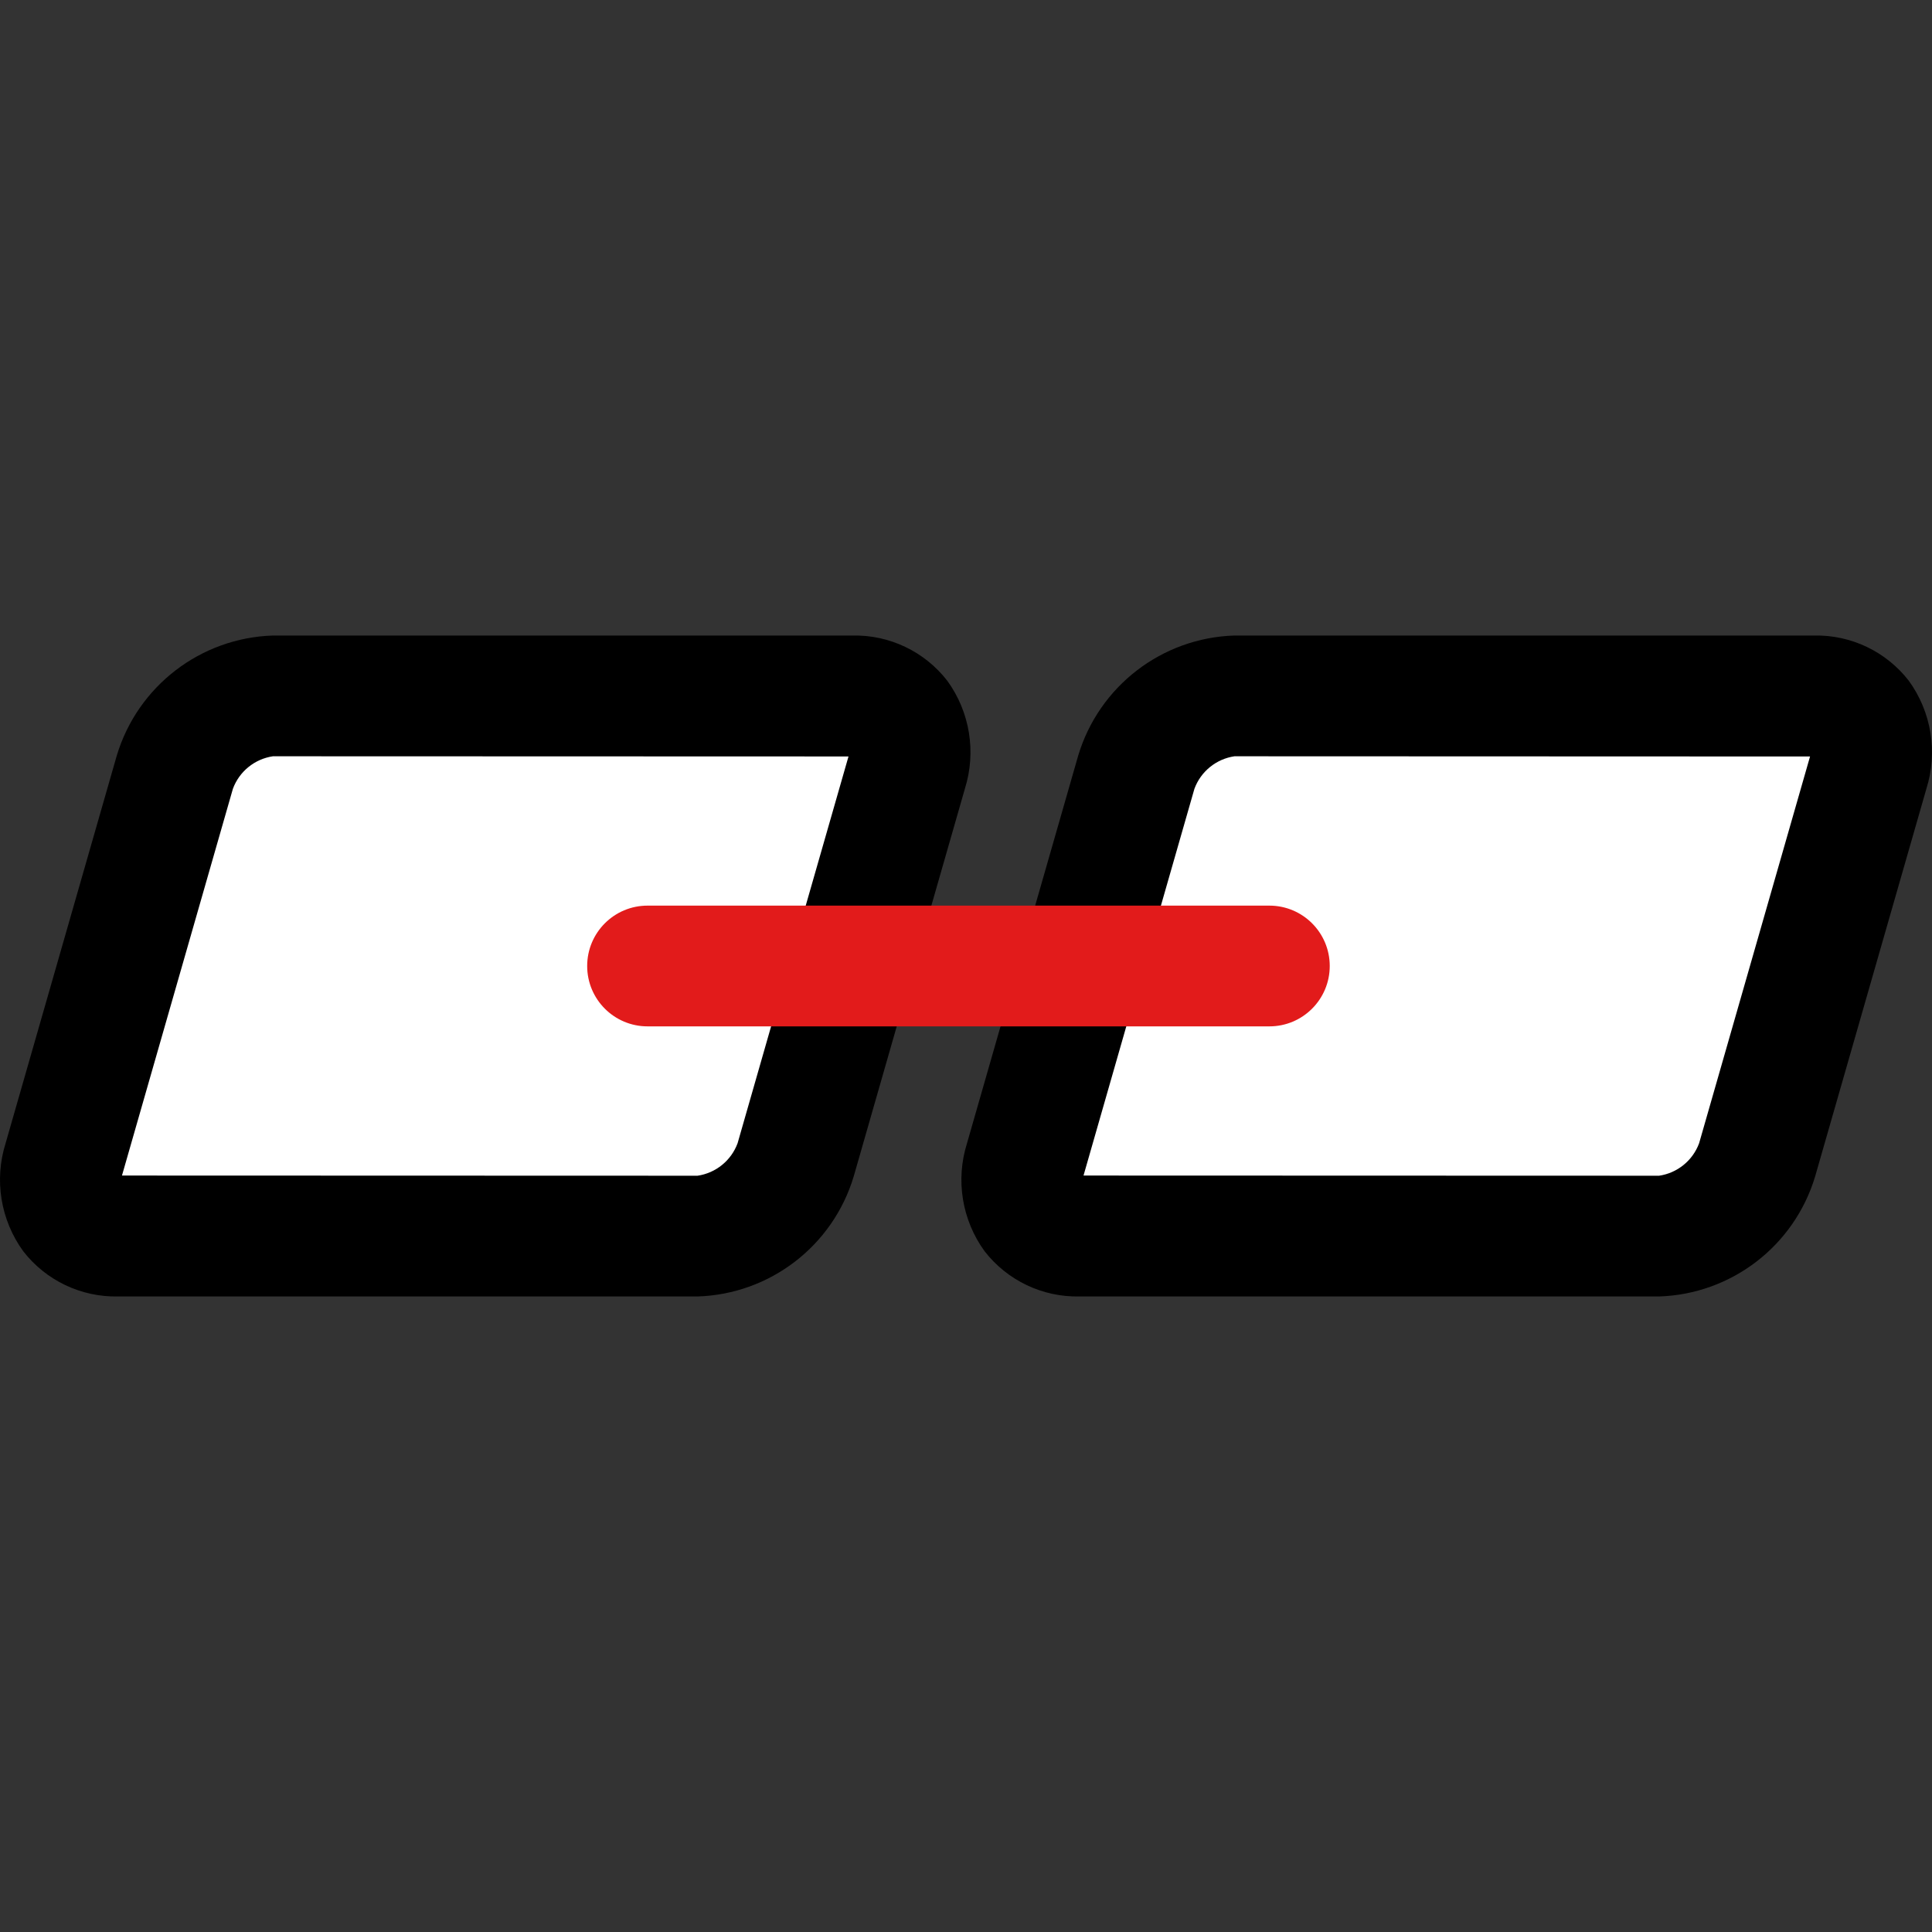
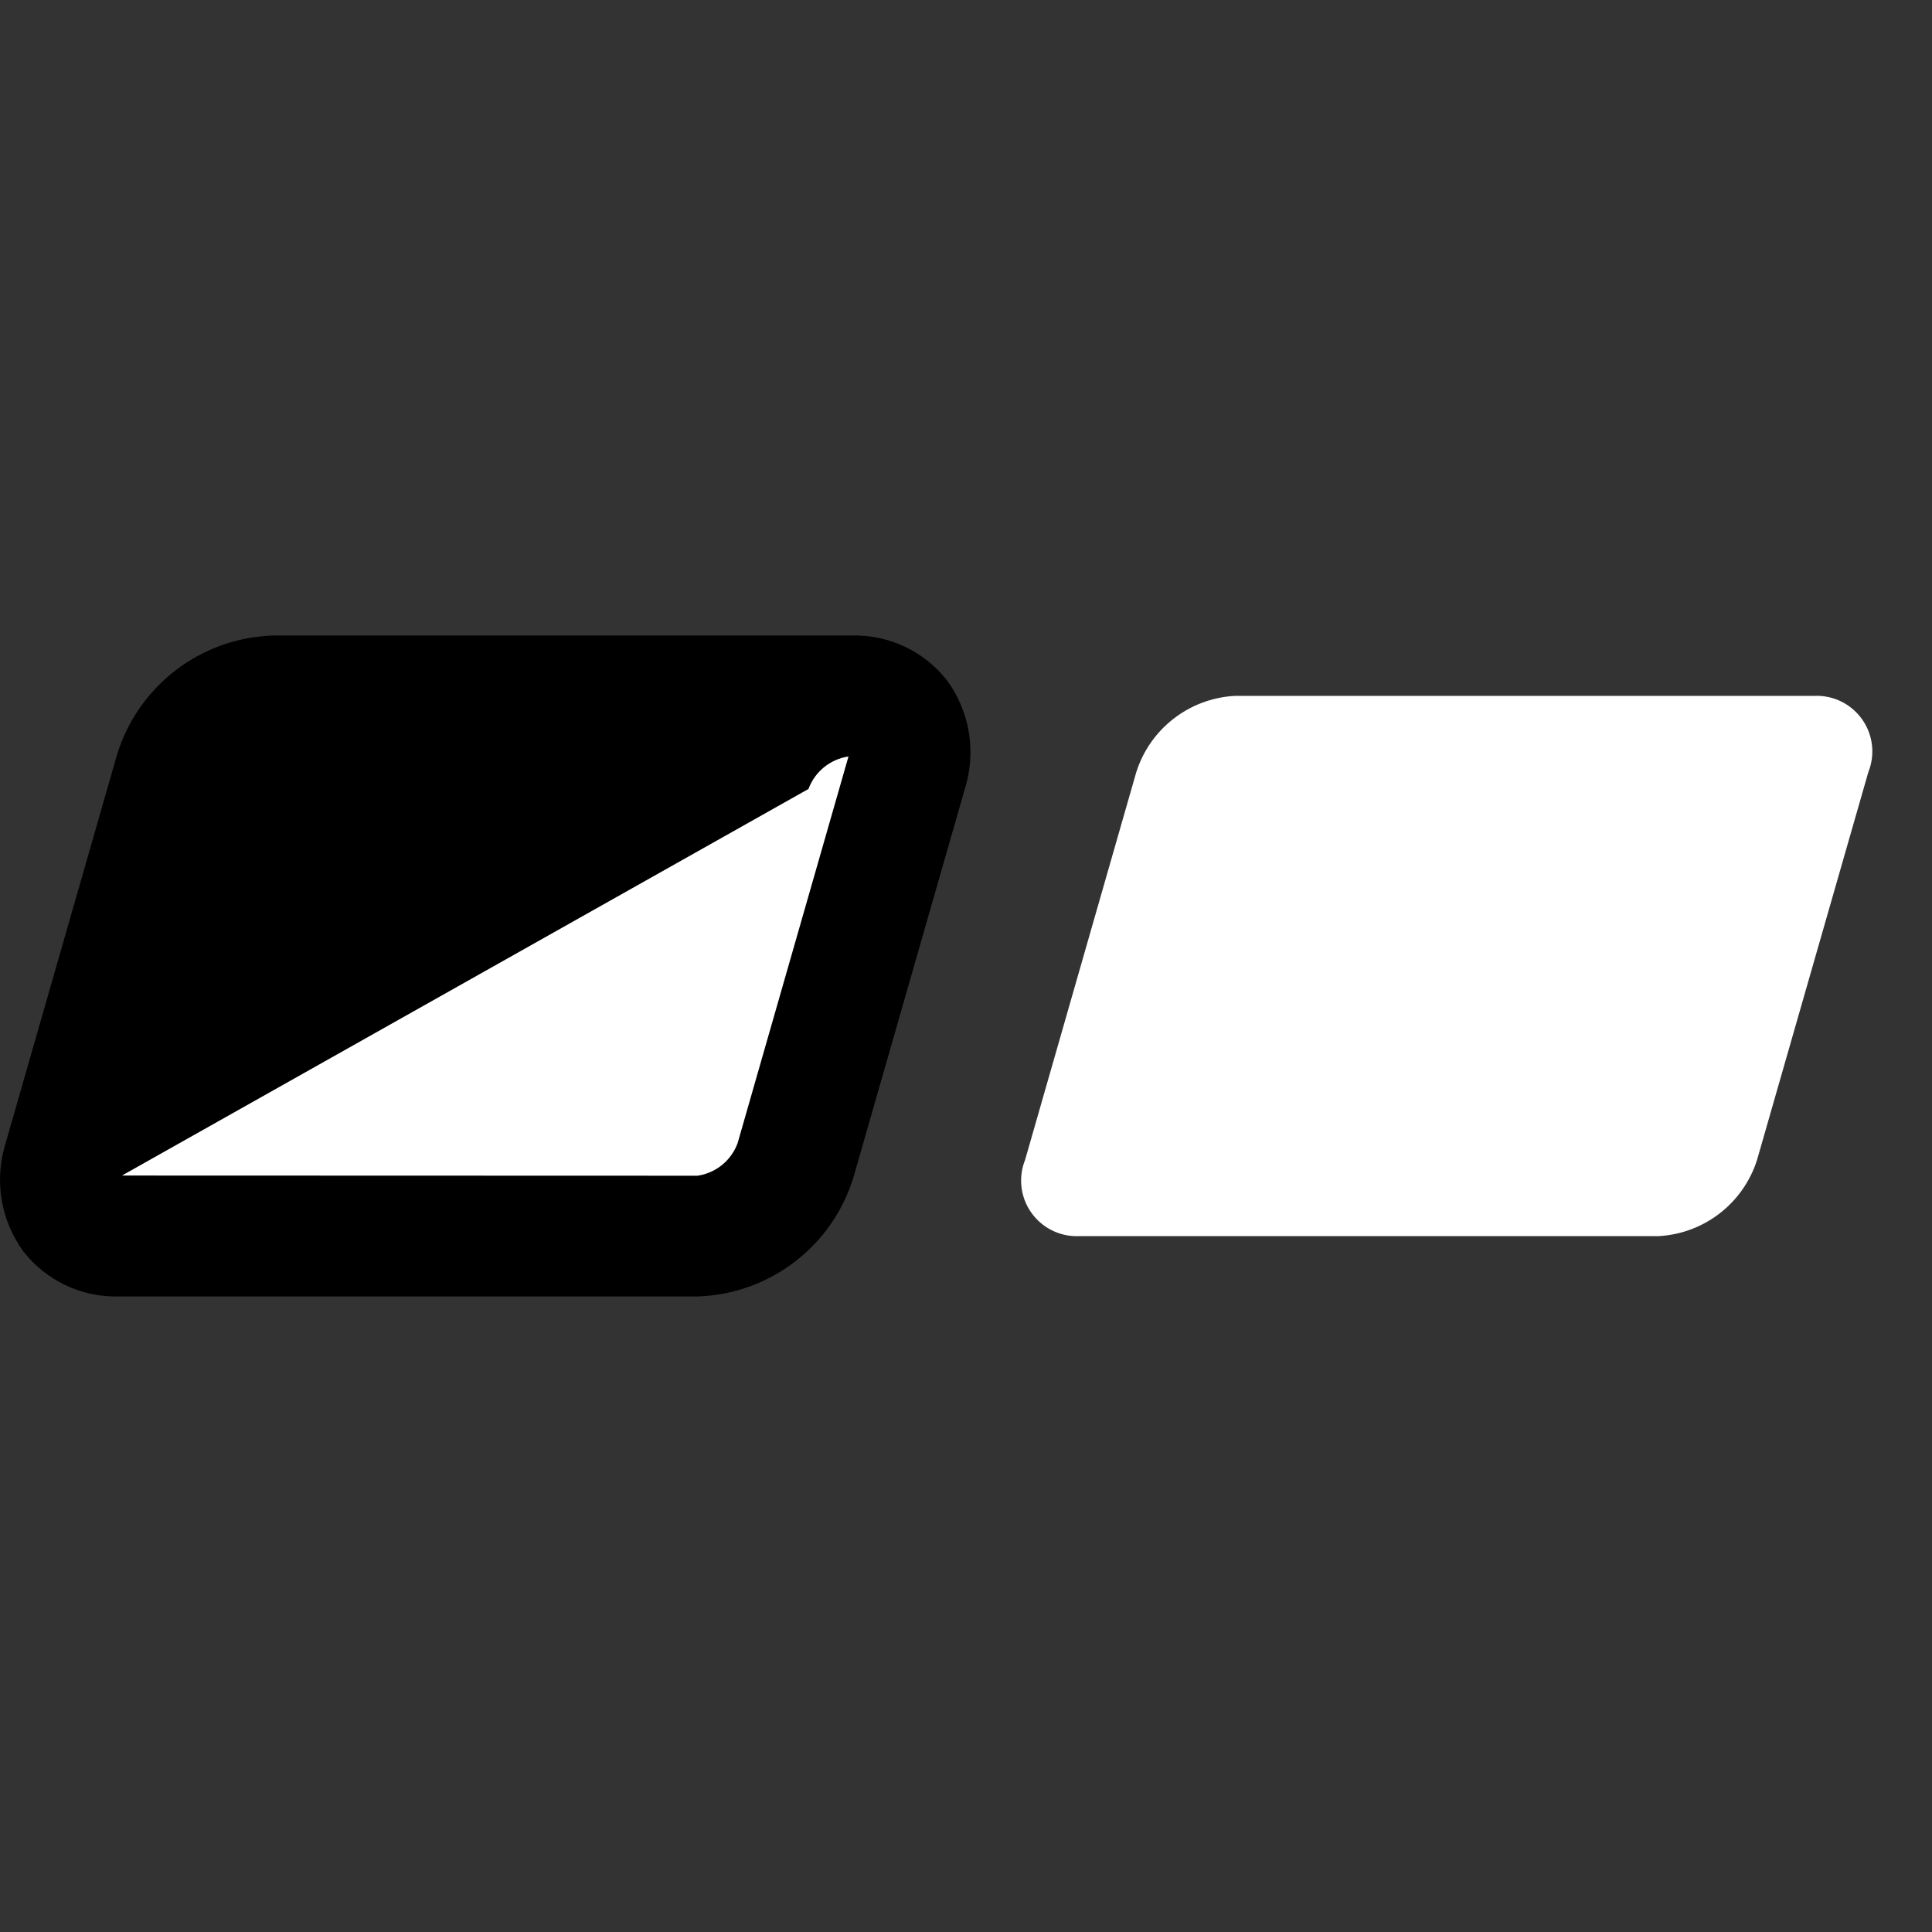
<svg xmlns="http://www.w3.org/2000/svg" height="800px" width="800px" version="1.1" id="Layer_1" viewBox="0 0 511.999 511.999" xml:space="preserve">
  <rect x="0" y="0" width="511.999" height="511.999" fill="#333333" stroke="none" />
  <path style="fill:#FFFFFF;" d="M184.863,327.578H31.283c-8.127,0.4-15.039-5.872-15.439-13.999c-0.104-2.12,0.248-4.232,1.04-6.2  l29.478-102.752c3.648-11.463,13.983-19.494,25.99-20.198h153.588c8.127-0.4,15.039,5.872,15.439,13.999  c0.104,2.12-0.248,4.232-1.04,6.2l-29.486,102.744C207.213,318.843,196.878,326.882,184.863,327.578z" />
-   <path d="M184.855,343.577H31.283c-9.807,0.2-19.127-4.248-25.134-11.999c-5.992-8.263-7.727-18.871-4.664-28.606l29.47-102.76  c5.536-18.383,22.19-31.174,41.373-31.79h153.588c9.807-0.208,19.127,4.248,25.134,11.999c5.984,8.255,7.711,18.863,4.656,28.59  l-29.47,102.768C220.708,330.17,204.053,342.969,184.855,343.577z M32.323,311.531l152.532,0.048  c4.848-0.712,8.919-4.016,10.615-8.615l29.39-102.496L72.327,200.42c-4.848,0.72-8.911,4.024-10.607,8.615L32.323,311.531z" />
+   <path d="M184.855,343.577H31.283c-9.807,0.2-19.127-4.248-25.134-11.999c-5.992-8.263-7.727-18.871-4.664-28.606l29.47-102.76  c5.536-18.383,22.19-31.174,41.373-31.79h153.588c9.807-0.208,19.127,4.248,25.134,11.999c5.984,8.255,7.711,18.863,4.656,28.59  l-29.47,102.768C220.708,330.17,204.053,342.969,184.855,343.577z M32.323,311.531l152.532,0.048  c4.848-0.712,8.919-4.016,10.615-8.615l29.39-102.496c-4.848,0.72-8.911,4.024-10.607,8.615L32.323,311.531z" />
  <path style="fill:#FFFFFF;" d="M439.651,327.578H286.063c-8.127,0.4-15.039-5.872-15.439-13.999c-0.104-2.12,0.248-4.232,1.04-6.2  l29.462-102.752c3.648-11.479,13.991-19.51,26.014-20.206h153.588c8.127-0.4,15.039,5.872,15.439,13.999  c0.104,2.12-0.248,4.232-1.04,6.2l-29.486,102.752C462.001,318.843,451.666,326.882,439.651,327.578z" />
-   <path d="M439.651,343.577H286.063c-9.807,0.2-19.134-4.248-25.142-11.999c-5.992-8.255-7.719-18.863-4.656-28.59l29.47-102.752  c5.528-18.399,22.198-31.214,41.405-31.814h153.588c9.807-0.208,19.126,4.248,25.134,11.999c5.984,8.255,7.711,18.863,4.656,28.59  l-29.494,102.776C475.496,330.178,458.841,342.969,439.651,343.577z M287.143,311.531l152.532,0.048  c4.84-0.712,8.911-4.016,10.607-8.607l29.398-102.496l-152.54-0.056c-4.848,0.72-8.911,4.024-10.607,8.615L287.143,311.531z" />
-   <path style="fill:#E21B1B;" d="M336.395,271.998H171.608c-8.839,0-15.999-7.159-15.999-15.999s7.159-15.999,15.999-15.999h164.787  c8.839,0,15.999,7.159,15.999,15.999S345.234,271.998,336.395,271.998z" />
</svg>